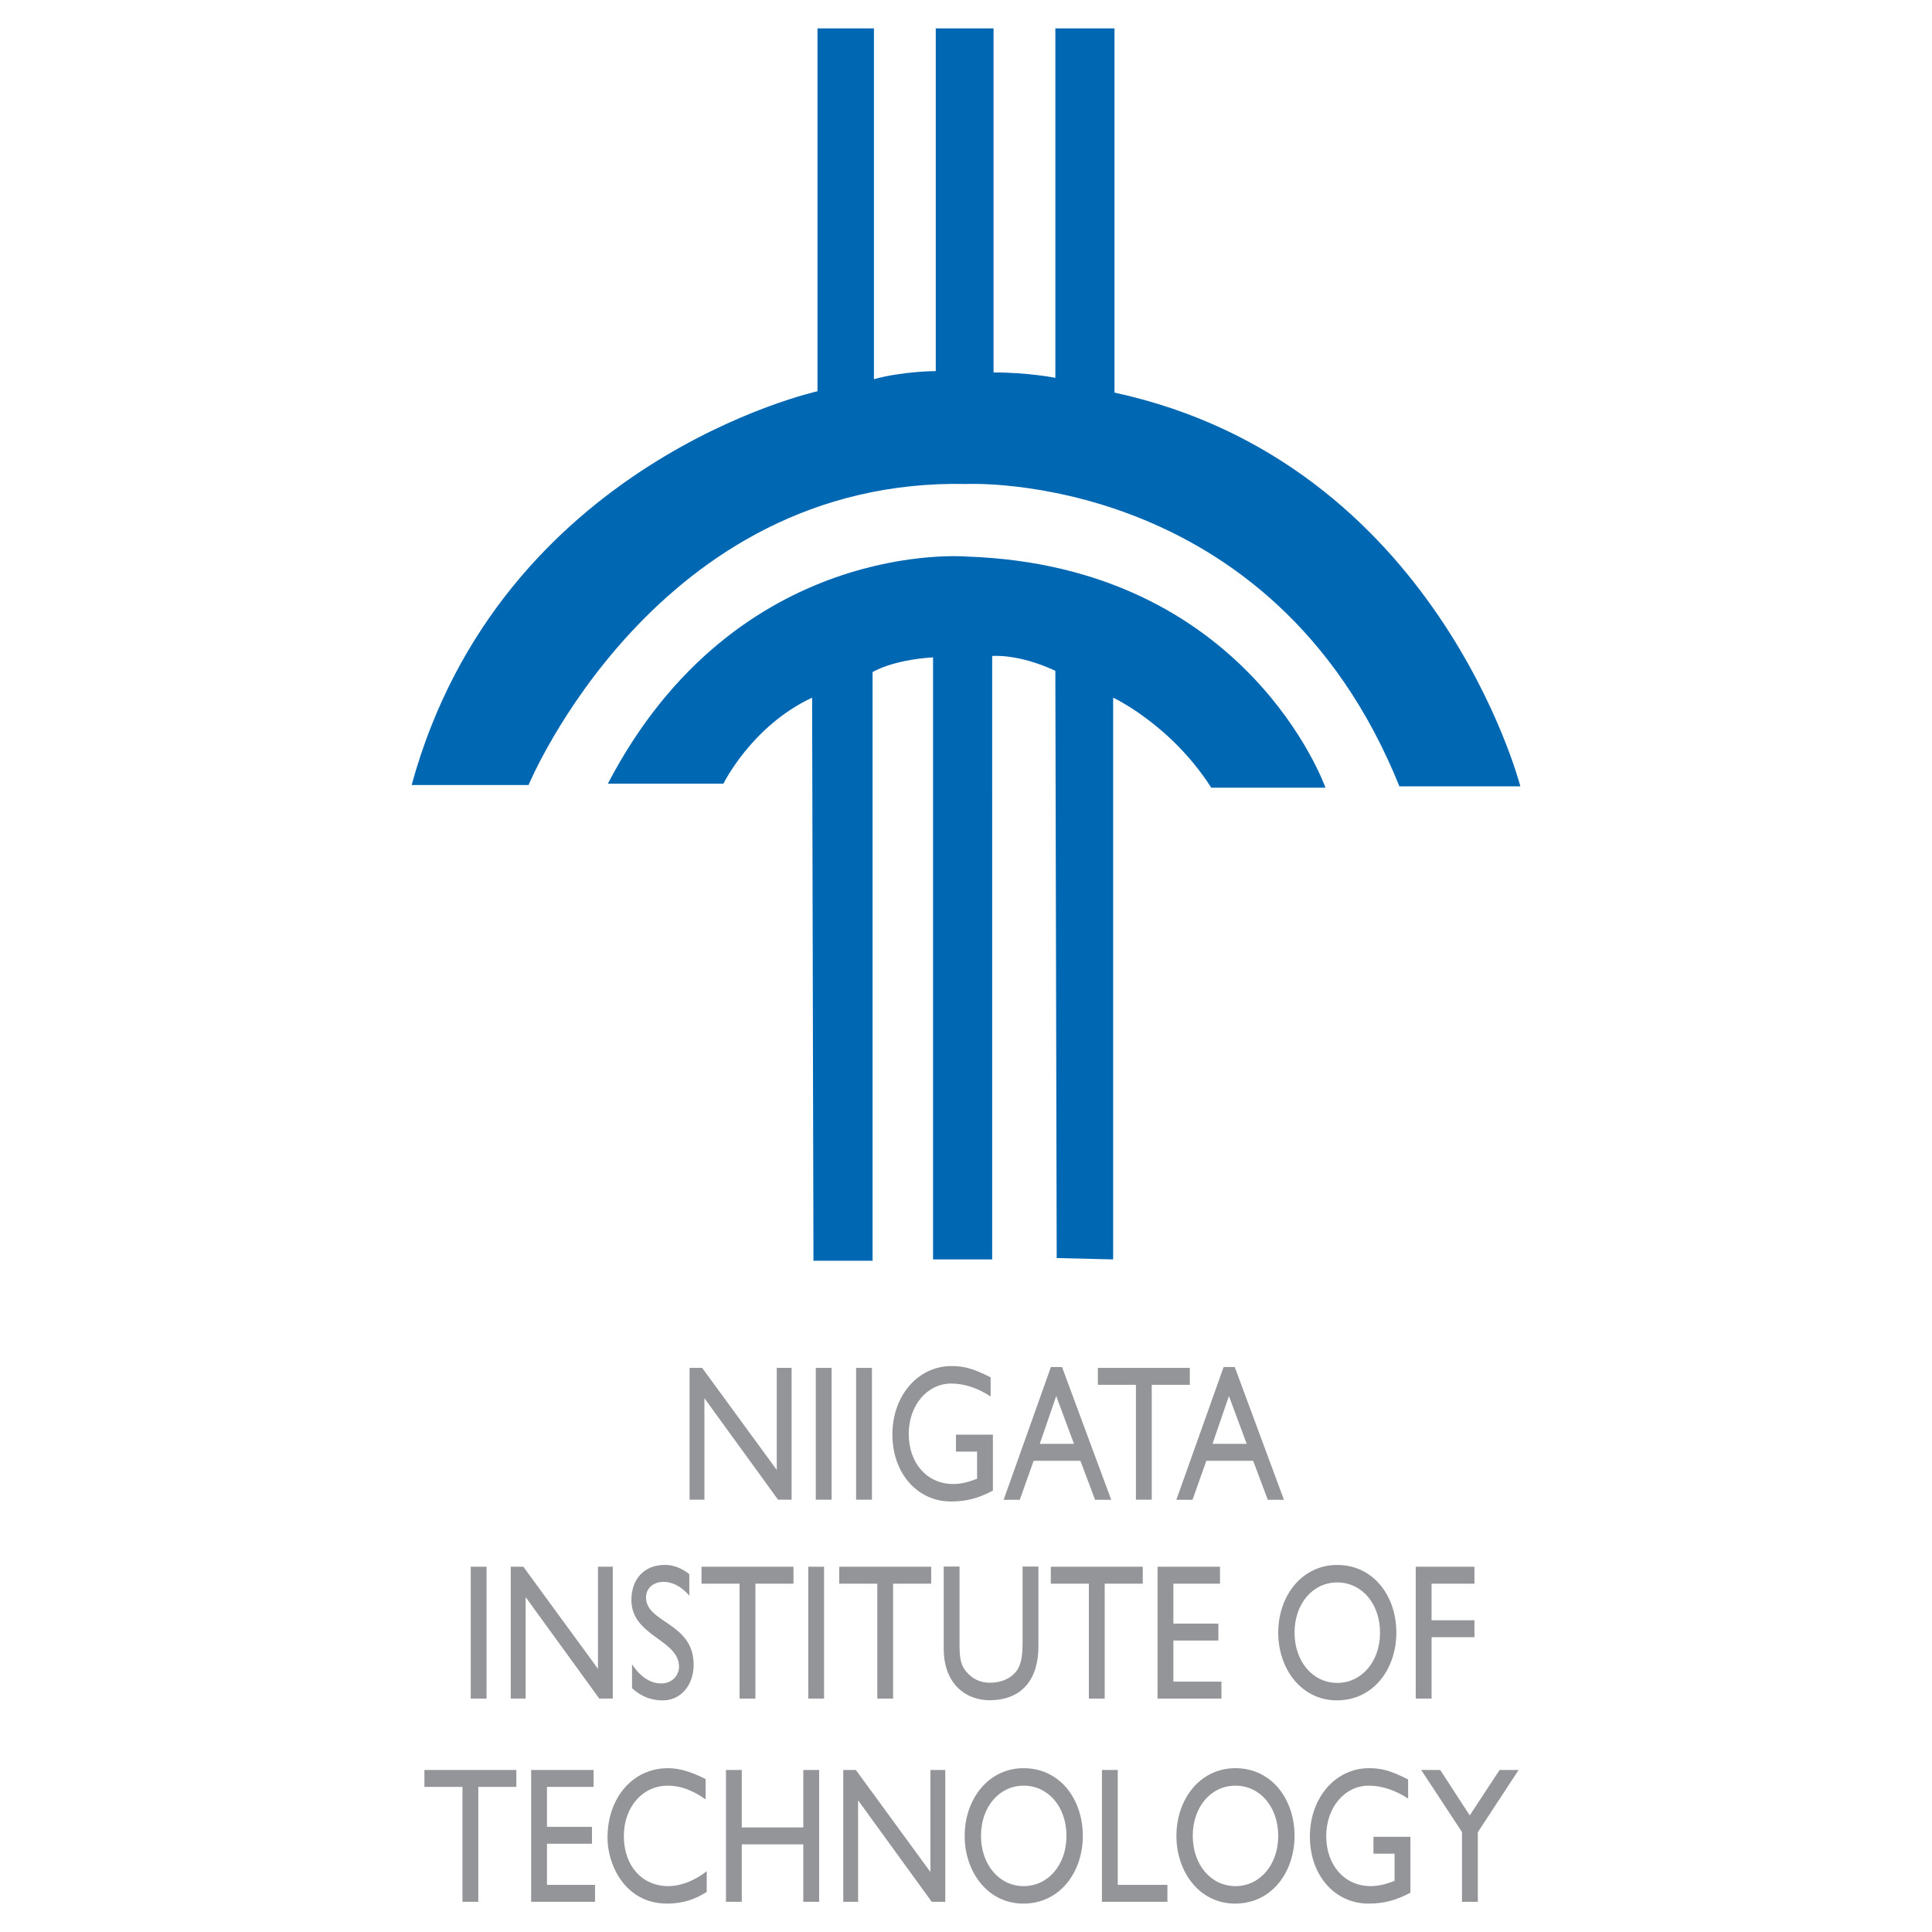
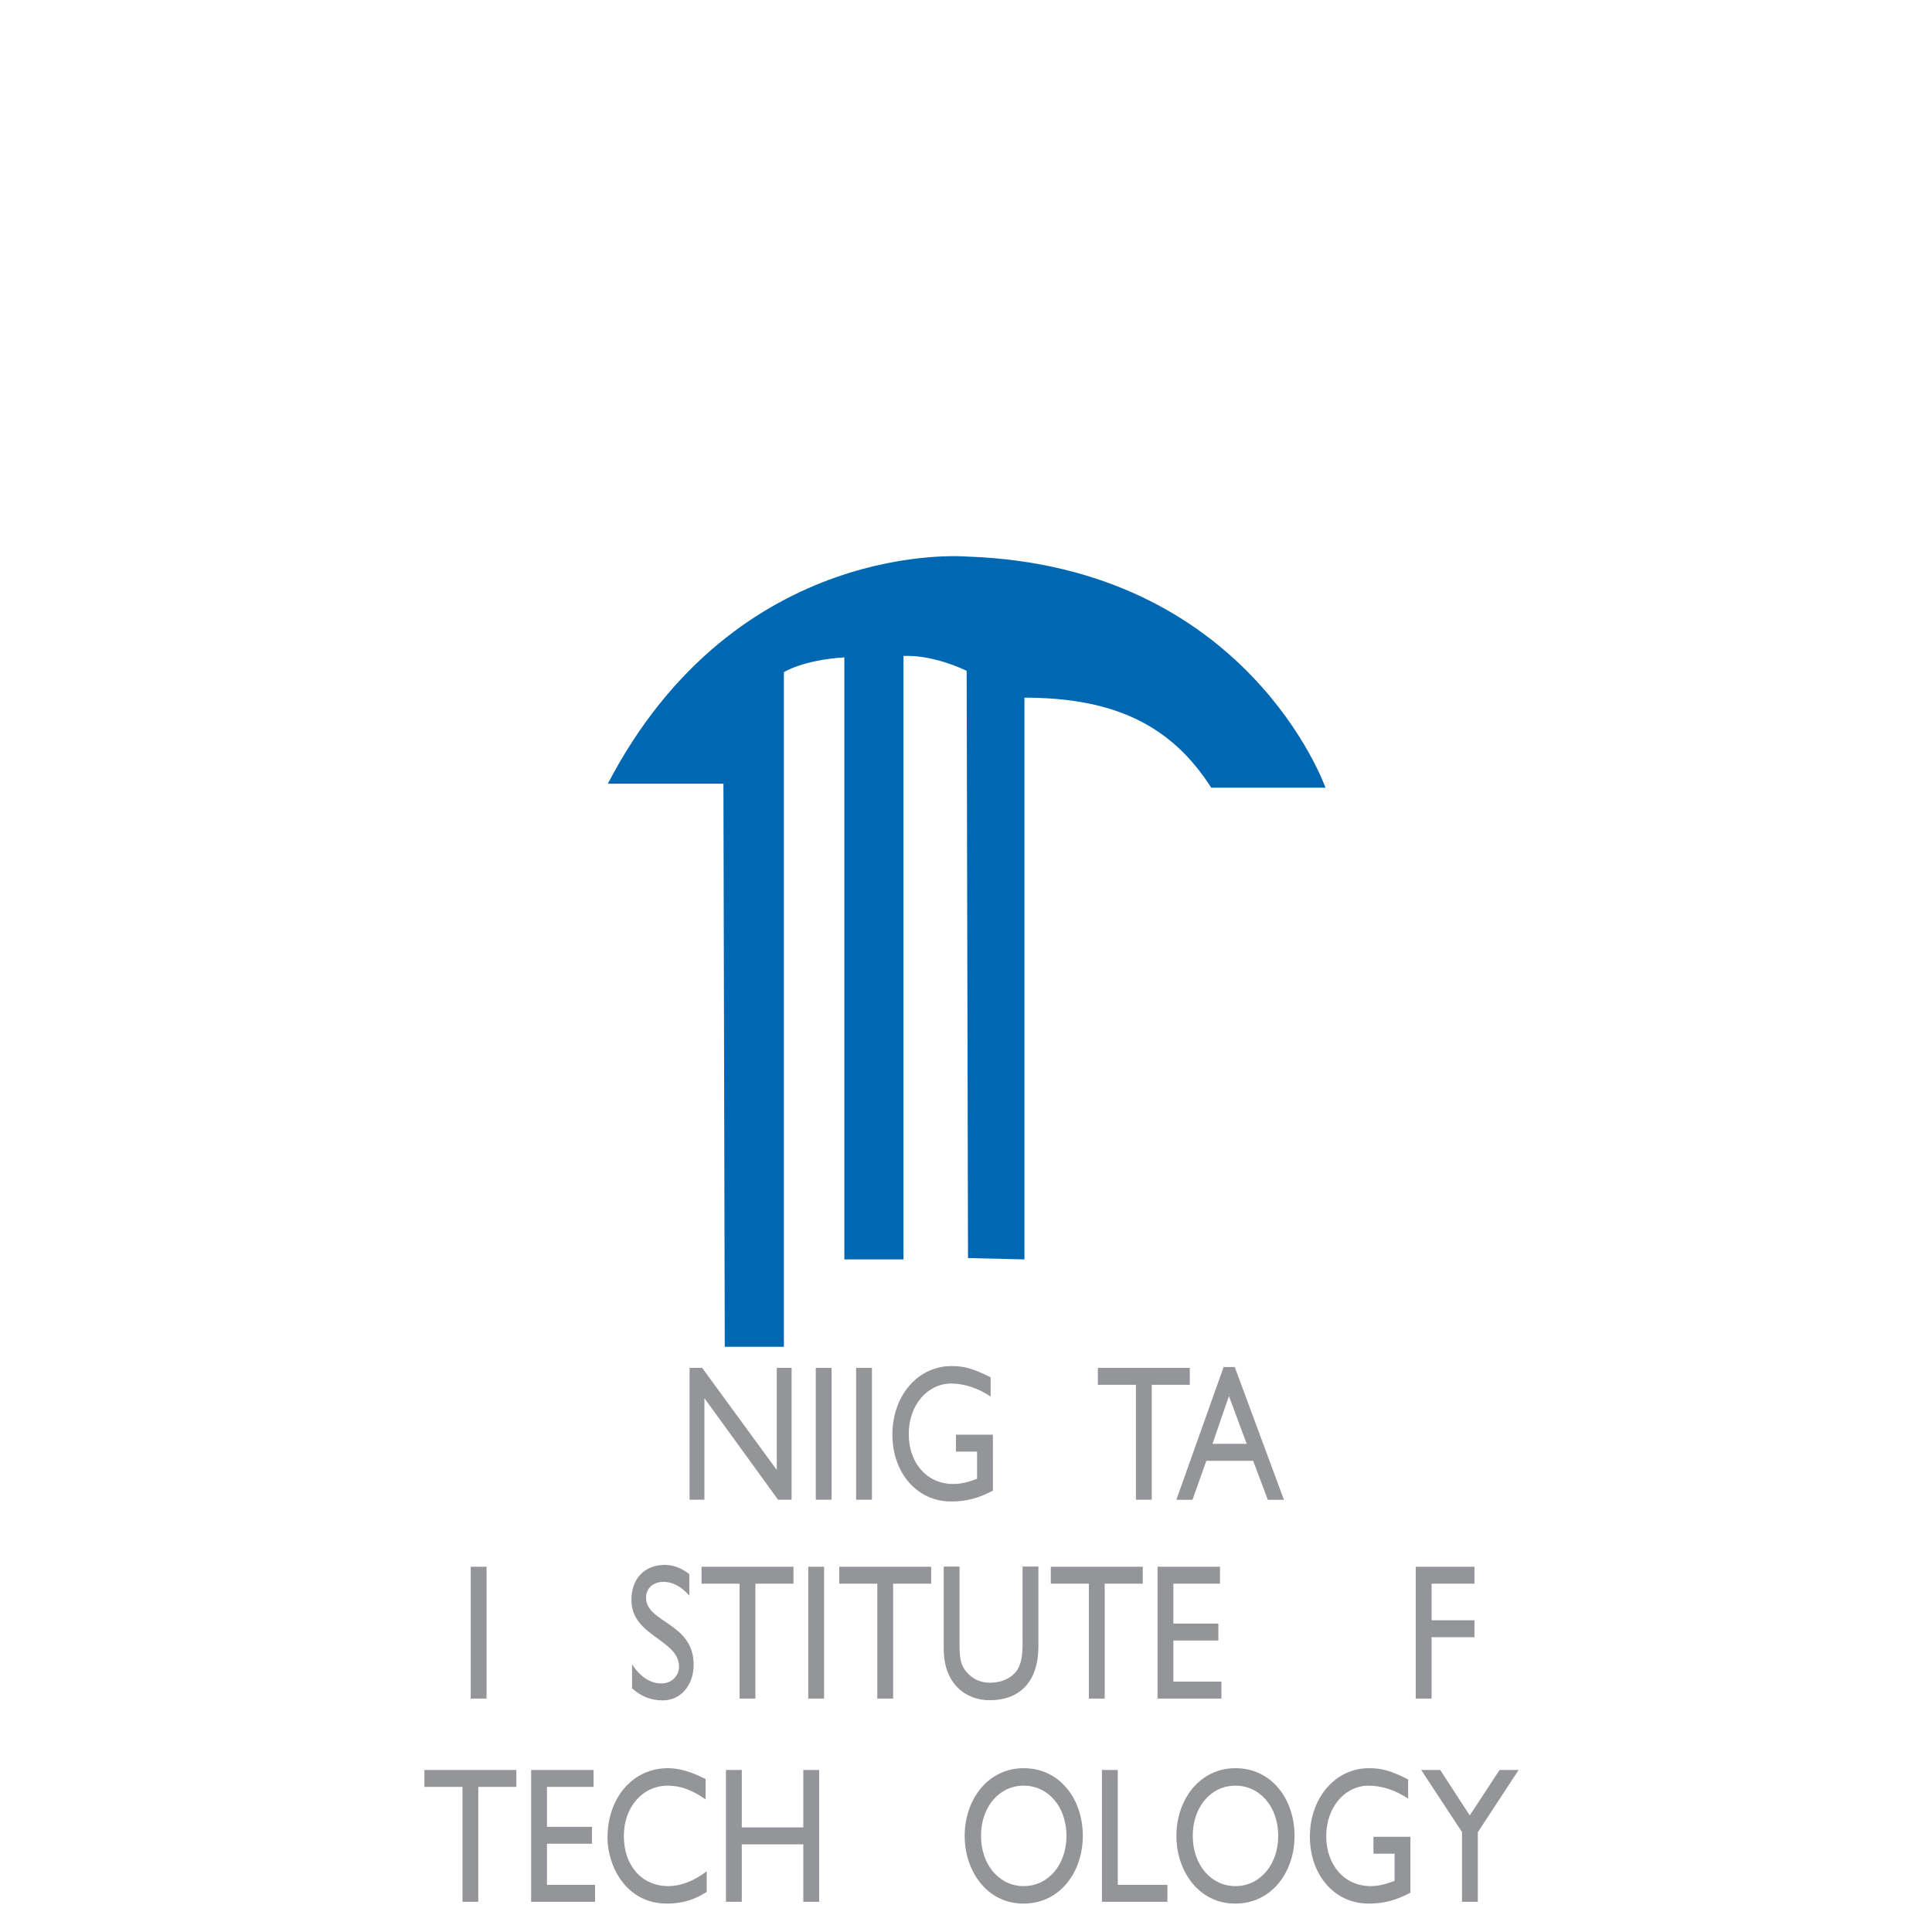
<svg xmlns="http://www.w3.org/2000/svg" version="1.0" id="Layer_1" x="0px" y="0px" width="192.756px" height="192.756px" viewBox="0 0 192.756 192.756" enable-background="new 0 0 192.756 192.756" xml:space="preserve">
  <g>
    <polygon fill-rule="evenodd" clip-rule="evenodd" fill="#FFFFFF" points="0,0 192.756,0 192.756,192.756 0,192.756 0,0  " />
-     <path fill-rule="evenodd" clip-rule="evenodd" fill="#0067B3" d="M111.194,39.17V2.834h-5.9v34.861c0,0-2.681-0.537-6.167-0.537   V2.834h-5.766v34.191c0,0-3.218,0-6.168,0.804V2.834h-5.631v36.202c0,0-31.643,6.972-40.492,39.285h11.665   c0,0,12.738-30.704,43.71-30.034c0,0,30.437-1.475,43.174,30.168h12.067C151.687,78.456,143.373,46.143,111.194,39.17   L111.194,39.17z" />
-     <path fill-rule="evenodd" clip-rule="evenodd" fill="#0067B3" d="M120.848,78.59h11.396c0,0-7.776-22.124-35.799-23.062   c0,0-22.928-2.011-35.8,22.66h11.531c0,0,2.815-5.766,8.849-8.582l0.134,56.181h5.899V67.059c0,0,1.877-1.207,6.033-1.475v60.068   h5.899V65.45c0,0,2.548-0.268,6.302,1.475l0.135,58.592l5.631,0.135V69.606C111.06,69.606,116.825,72.289,120.848,78.59   L120.848,78.59z" />
+     <path fill-rule="evenodd" clip-rule="evenodd" fill="#0067B3" d="M120.848,78.59h11.396c0,0-7.776-22.124-35.799-23.062   c0,0-22.928-2.011-35.8,22.66h11.531l0.134,56.181h5.899V67.059c0,0,1.877-1.207,6.033-1.475v60.068   h5.899V65.45c0,0,2.548-0.268,6.302,1.475l0.135,58.592l5.631,0.135V69.606C111.06,69.606,116.825,72.289,120.848,78.59   L120.848,78.59z" />
    <polygon fill-rule="evenodd" clip-rule="evenodd" fill="#939598" points="78.978,149.625 77.626,149.625 70.279,139.5    70.279,149.625 68.799,149.625 68.799,136.473 70.054,136.473 77.498,146.656 77.498,136.473 78.978,136.473 78.978,149.625  " />
    <polygon fill-rule="evenodd" clip-rule="evenodd" fill="#939598" points="82.97,149.625 81.391,149.625 81.391,136.473    82.97,136.473 82.97,149.625  " />
    <polygon fill-rule="evenodd" clip-rule="evenodd" fill="#939598" points="86.993,149.625 85.414,149.625 85.414,136.473    86.993,136.473 86.993,149.625  " />
    <path fill-rule="evenodd" clip-rule="evenodd" fill="#939598" d="M99.06,148.719c-1.466,0.775-2.656,1.084-4.184,1.084   c-3.36,0-5.842-2.826-5.842-6.684c0-3.869,2.546-6.826,5.891-6.826c1.286,0,2.187,0.252,3.91,1.125v1.91   c-1.289-0.848-2.624-1.291-3.942-1.291c-2.379,0-4.229,2.176-4.229,5.025c0,2.928,1.833,4.996,4.438,4.996   c0.853,0,1.624-0.23,2.38-0.521v-2.709h-2.106v-1.689h3.685V148.719L99.06,148.719z" />
-     <path fill-rule="evenodd" clip-rule="evenodd" fill="#939598" d="M105.38,139.285l1.77,4.766h-3.411L105.38,139.285L105.38,139.285   z M105.959,136.389h-1.11l-4.714,13.244h1.608l1.384-3.891h4.666l1.464,3.891h1.609L105.959,136.389L105.959,136.389z" />
    <polygon fill-rule="evenodd" clip-rule="evenodd" fill="#939598" points="118.707,138.162 114.91,138.162 114.91,149.625    113.331,149.625 113.331,138.162 109.533,138.162 109.533,136.473 118.707,136.473 118.707,138.162  " />
    <path fill-rule="evenodd" clip-rule="evenodd" fill="#939598" d="M122.611,139.285l1.771,4.766h-3.411L122.611,139.285   L122.611,139.285z M123.191,136.389h-1.11l-4.715,13.244h1.609l1.384-3.891h4.666l1.464,3.891h1.609L123.191,136.389   L123.191,136.389z" />
    <polygon fill-rule="evenodd" clip-rule="evenodd" fill="#939598" points="48.543,169.467 46.964,169.467 46.964,156.314    48.543,156.314 48.543,169.467  " />
-     <polygon fill-rule="evenodd" clip-rule="evenodd" fill="#939598" points="61.139,169.467 59.788,169.467 52.441,159.342    52.441,169.467 50.96,169.467 50.96,156.314 52.215,156.314 59.659,166.498 59.659,156.314 61.139,156.314 61.139,169.467  " />
    <path fill-rule="evenodd" clip-rule="evenodd" fill="#939598" d="M68.773,159.195c-0.929-1.062-1.833-1.373-2.575-1.373   c-1.017,0-1.744,0.639-1.744,1.568c0,2.533,4.752,2.494,4.752,6.691c0,2.068-1.298,3.566-3.073,3.566   c-1.194,0-2.16-0.385-3.073-1.209v-2.395c0.801,1.236,1.813,1.914,2.896,1.914c1.227,0,1.792-0.928,1.792-1.664   c0-2.727-4.752-3.037-4.752-6.654c0-2.145,1.314-3.508,3.331-3.508c0.839,0,1.677,0.307,2.446,0.922V159.195L68.773,159.195z" />
    <polygon fill-rule="evenodd" clip-rule="evenodd" fill="#939598" points="79.164,158.004 75.366,158.004 75.366,169.467    73.787,169.467 73.787,158.004 69.99,158.004 69.99,156.314 79.164,156.314 79.164,158.004  " />
    <polygon fill-rule="evenodd" clip-rule="evenodd" fill="#939598" points="82.218,169.467 80.639,169.467 80.639,156.314    82.218,156.314 82.218,169.467  " />
    <polygon fill-rule="evenodd" clip-rule="evenodd" fill="#939598" points="92.904,158.004 89.106,158.004 89.106,169.467    87.528,169.467 87.528,158.004 83.73,158.004 83.73,156.314 92.904,156.314 92.904,158.004  " />
    <path fill-rule="evenodd" clip-rule="evenodd" fill="#939598" d="M103.602,164.281c0,3.221-1.611,5.35-4.877,5.35   c-2.316,0-4.571-1.57-4.571-5.156v-8.176h1.579v7.771c0,1.484,0.161,2.1,0.66,2.699c0.627,0.75,1.416,1.117,2.365,1.117   c1.206,0,2.075-0.463,2.573-1.061c0.563-0.674,0.692-1.639,0.692-2.873v-7.654h1.579V164.281L103.602,164.281z" />
    <polygon fill-rule="evenodd" clip-rule="evenodd" fill="#939598" points="114.014,158.004 110.216,158.004 110.216,169.467    108.637,169.467 108.637,158.004 104.84,158.004 104.84,156.314 114.014,156.314 114.014,158.004  " />
    <polygon fill-rule="evenodd" clip-rule="evenodd" fill="#939598" points="121.718,158.004 117.068,158.004 117.068,161.986    121.557,161.986 121.557,163.676 117.068,163.676 117.068,167.777 121.862,167.777 121.862,169.467 115.489,169.467    115.489,156.314 121.718,156.314 121.718,158.004  " />
-     <path fill-rule="evenodd" clip-rule="evenodd" fill="#939598" d="M129.158,162.891c0-2.891,1.814-5.01,4.256-5.01   c2.457,0,4.271,2.119,4.271,5.01c0,2.871-1.814,5.012-4.271,5.012C130.973,167.902,129.158,165.762,129.158,162.891   L129.158,162.891z M127.529,162.891c0,3.566,2.271,6.754,5.853,6.754c3.709,0,5.934-3.207,5.934-6.754   c0-3.662-2.288-6.754-5.901-6.754C129.865,156.137,127.529,159.248,127.529,162.891L127.529,162.891z" />
    <polygon fill-rule="evenodd" clip-rule="evenodd" fill="#939598" points="147.107,158.004 142.827,158.004 142.827,161.654    147.107,161.654 147.107,163.344 142.827,163.344 142.827,169.467 141.248,169.467 141.248,156.314 147.107,156.314    147.107,158.004  " />
    <polygon fill-rule="evenodd" clip-rule="evenodd" fill="#939598" points="51.517,178.279 47.72,178.279 47.72,189.742    46.141,189.742 46.141,178.279 42.343,178.279 42.343,176.59 51.517,176.59 51.517,178.279  " />
    <polygon fill-rule="evenodd" clip-rule="evenodd" fill="#939598" points="59.222,178.279 54.571,178.279 54.571,182.262    59.061,182.262 59.061,183.951 54.571,183.951 54.571,188.053 59.366,188.053 59.366,189.742 52.992,189.742 52.992,176.59    59.222,176.59 59.222,178.279  " />
    <path fill-rule="evenodd" clip-rule="evenodd" fill="#939598" d="M70.397,179.523c-1.352-0.943-2.51-1.367-3.781-1.367   c-2.51,0-4.376,2.139-4.376,5.029c0,2.949,1.802,4.992,4.441,4.992c1.239,0,2.59-0.521,3.829-1.484v2.064   c-1.078,0.68-2.252,1.164-3.974,1.164c-4.119,0-5.925-3.807-5.925-6.562c0-4.01,2.531-6.947,6.022-6.947   c1.126,0,2.269,0.328,3.765,1.084V179.523L70.397,179.523z" />
    <polygon fill-rule="evenodd" clip-rule="evenodd" fill="#939598" points="81.726,189.742 80.146,189.742 80.146,184.012    74.008,184.012 74.008,189.742 72.429,189.742 72.429,176.59 74.008,176.59 74.008,182.322 80.146,182.322 80.146,176.59    81.726,176.59 81.726,189.742  " />
-     <polygon fill-rule="evenodd" clip-rule="evenodd" fill="#939598" points="94.311,189.742 92.959,189.742 85.612,179.617    85.612,189.742 84.132,189.742 84.132,176.59 85.387,176.59 92.83,186.773 92.83,176.59 94.311,176.59 94.311,189.742  " />
    <path fill-rule="evenodd" clip-rule="evenodd" fill="#939598" d="M97.875,183.166c0-2.891,1.815-5.01,4.256-5.01   c2.457,0,4.271,2.119,4.271,5.01c0,2.871-1.814,5.012-4.271,5.012C99.69,188.178,97.875,186.037,97.875,183.166L97.875,183.166z    M96.246,183.166c0,3.566,2.271,6.756,5.853,6.756c3.71,0,5.934-3.209,5.934-6.756c0-3.662-2.288-6.754-5.901-6.754   C98.582,176.412,96.246,179.523,96.246,183.166L96.246,183.166z" />
    <polygon fill-rule="evenodd" clip-rule="evenodd" fill="#939598" points="111.52,188.053 116.475,188.053 116.475,189.742    109.94,189.742 109.94,176.59 111.52,176.59 111.52,188.053  " />
    <path fill-rule="evenodd" clip-rule="evenodd" fill="#939598" d="M119.001,183.166c0-2.891,1.814-5.01,4.256-5.01   c2.457,0,4.271,2.119,4.271,5.01c0,2.871-1.814,5.012-4.271,5.012C120.815,188.178,119.001,186.037,119.001,183.166   L119.001,183.166z M117.371,183.166c0,3.566,2.272,6.756,5.854,6.756c3.709,0,5.933-3.209,5.933-6.756   c0-3.662-2.288-6.754-5.9-6.754C119.707,176.412,117.371,179.523,117.371,183.166L117.371,183.166z" />
    <path fill-rule="evenodd" clip-rule="evenodd" fill="#939598" d="M140.715,188.836c-1.466,0.775-2.656,1.086-4.184,1.086   c-3.361,0-5.843-2.828-5.843-6.684c0-3.869,2.546-6.826,5.891-6.826c1.286,0,2.187,0.252,3.91,1.123v1.91   c-1.289-0.848-2.624-1.289-3.942-1.289c-2.38,0-4.229,2.174-4.229,5.023c0,2.928,1.833,4.998,4.438,4.998   c0.853,0,1.624-0.232,2.38-0.523v-2.709h-2.106v-1.688h3.686V188.836L140.715,188.836z" />
    <polygon fill-rule="evenodd" clip-rule="evenodd" fill="#939598" points="149.614,176.59 151.513,176.59 147.442,182.801    147.442,189.742 145.863,189.742 145.863,182.781 141.792,176.59 143.69,176.59 146.637,181.123 149.614,176.59  " />
  </g>
</svg>